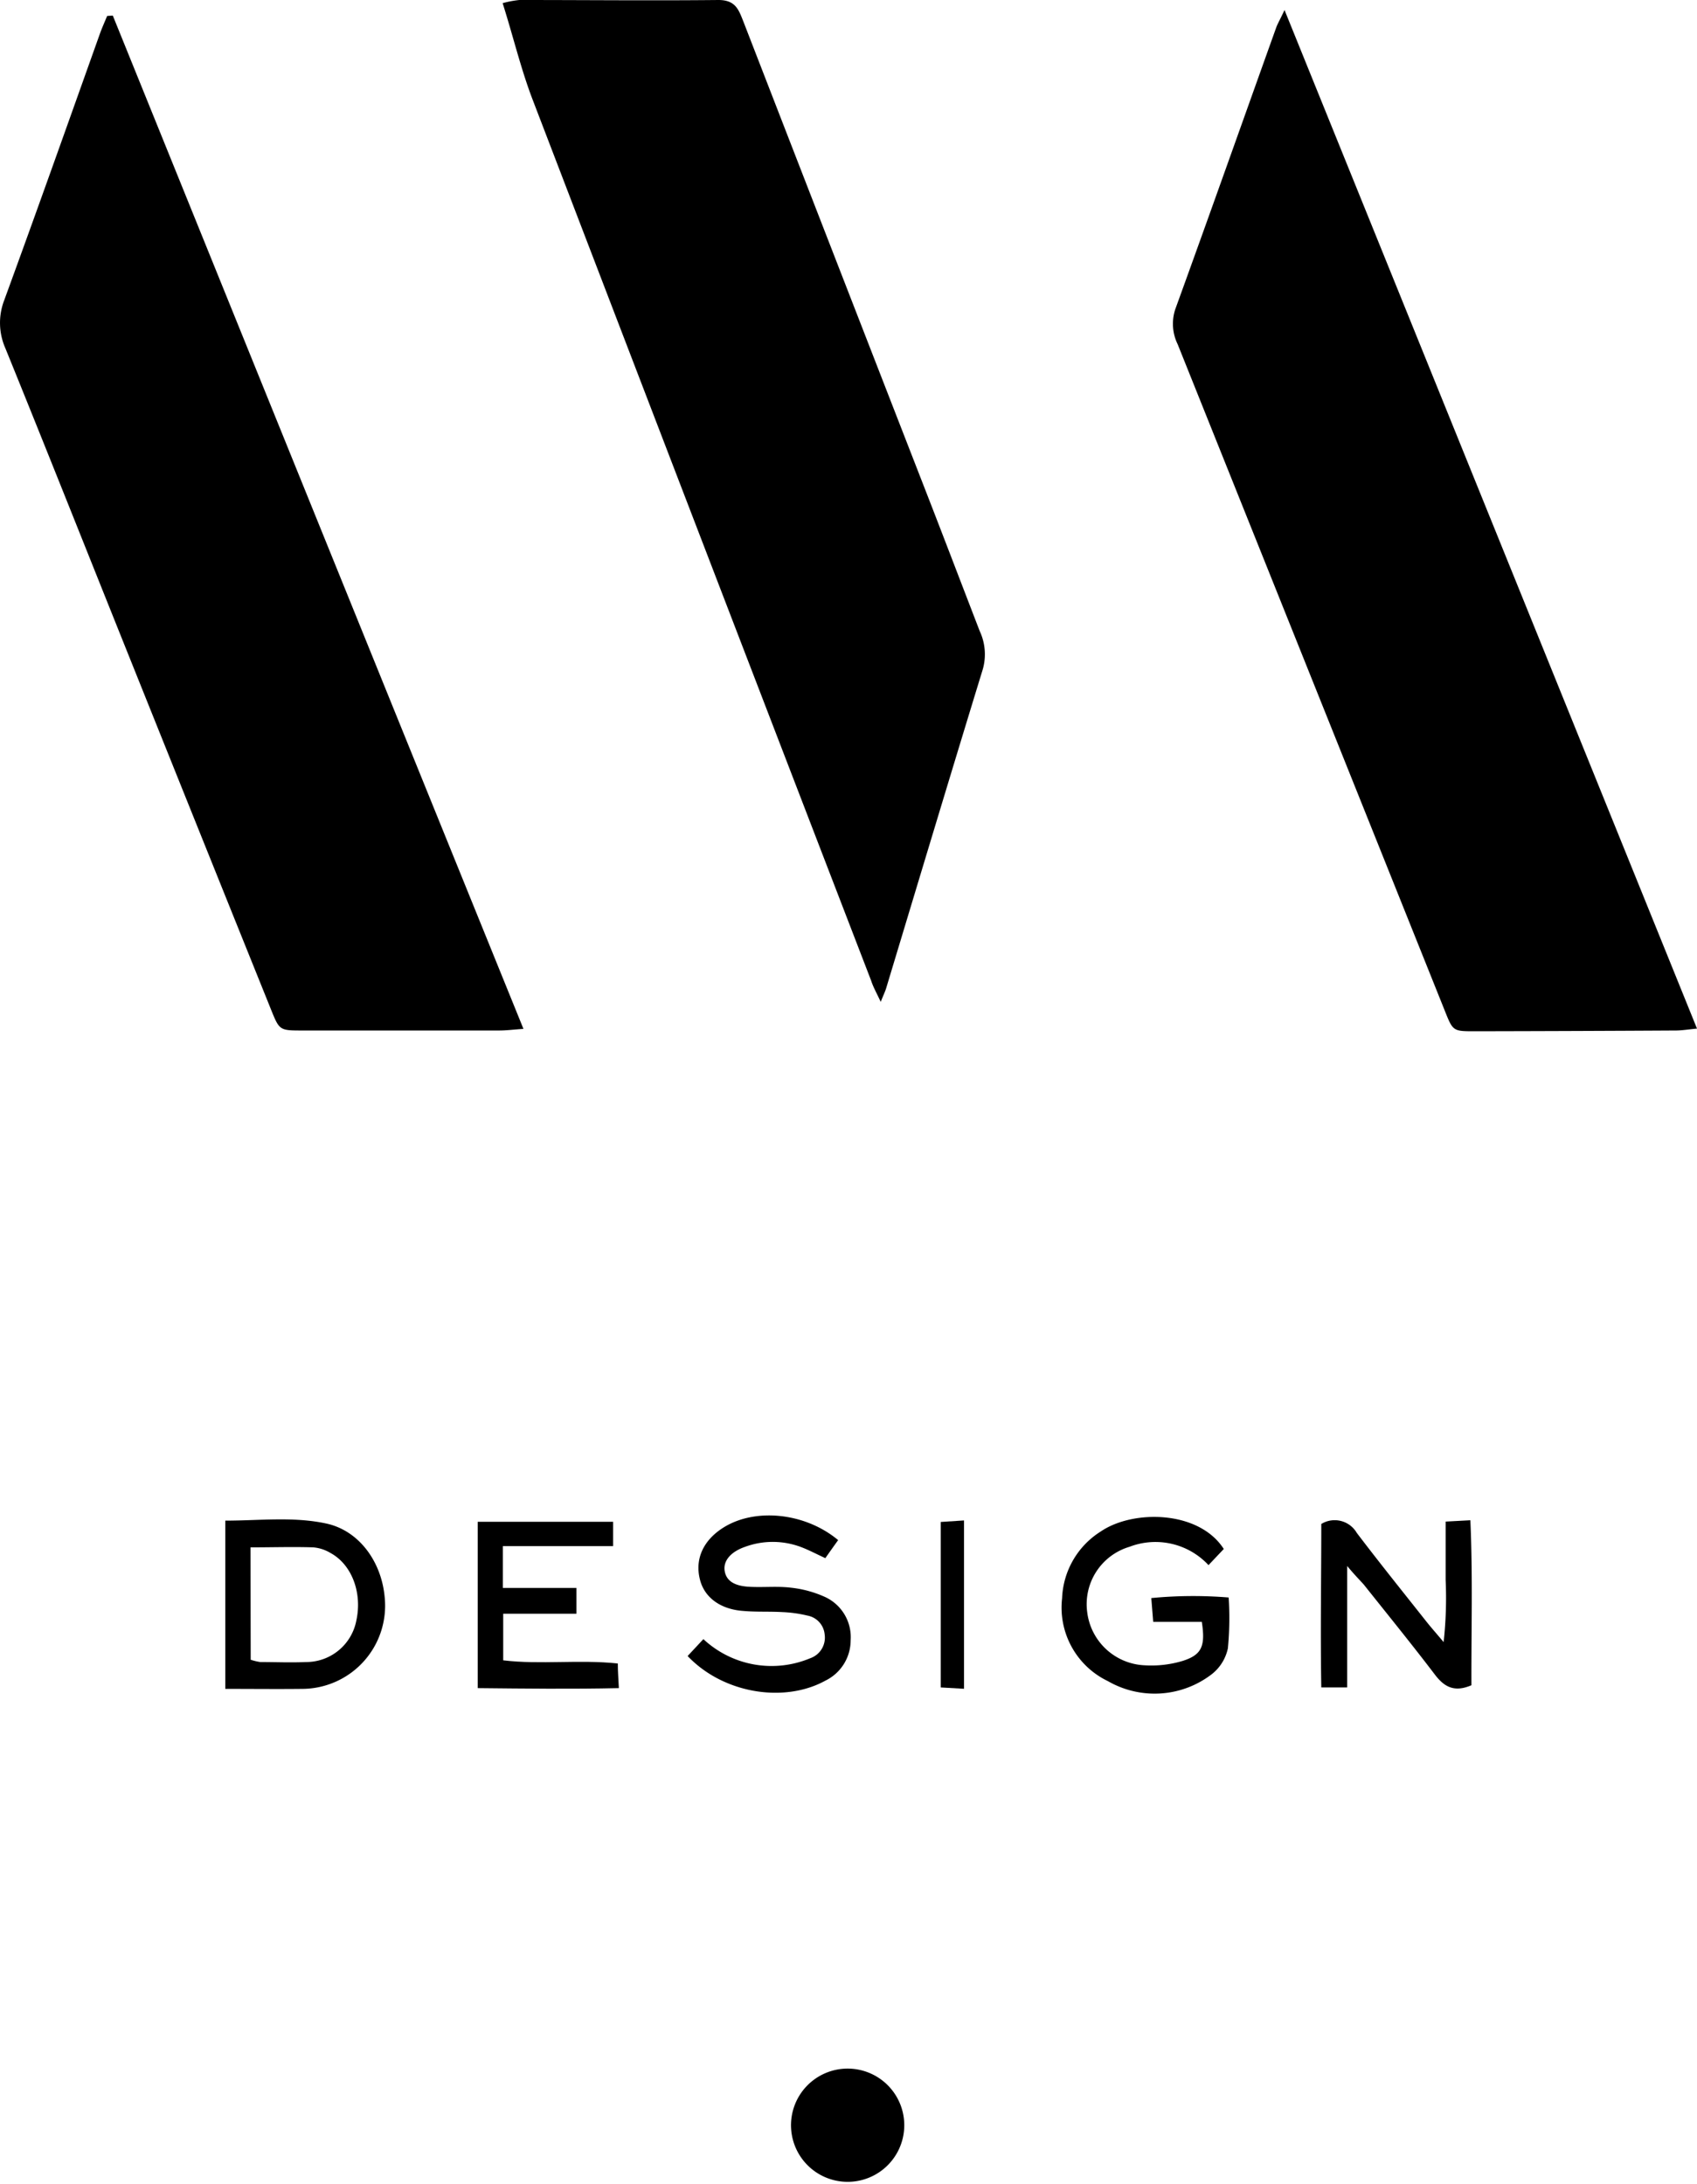
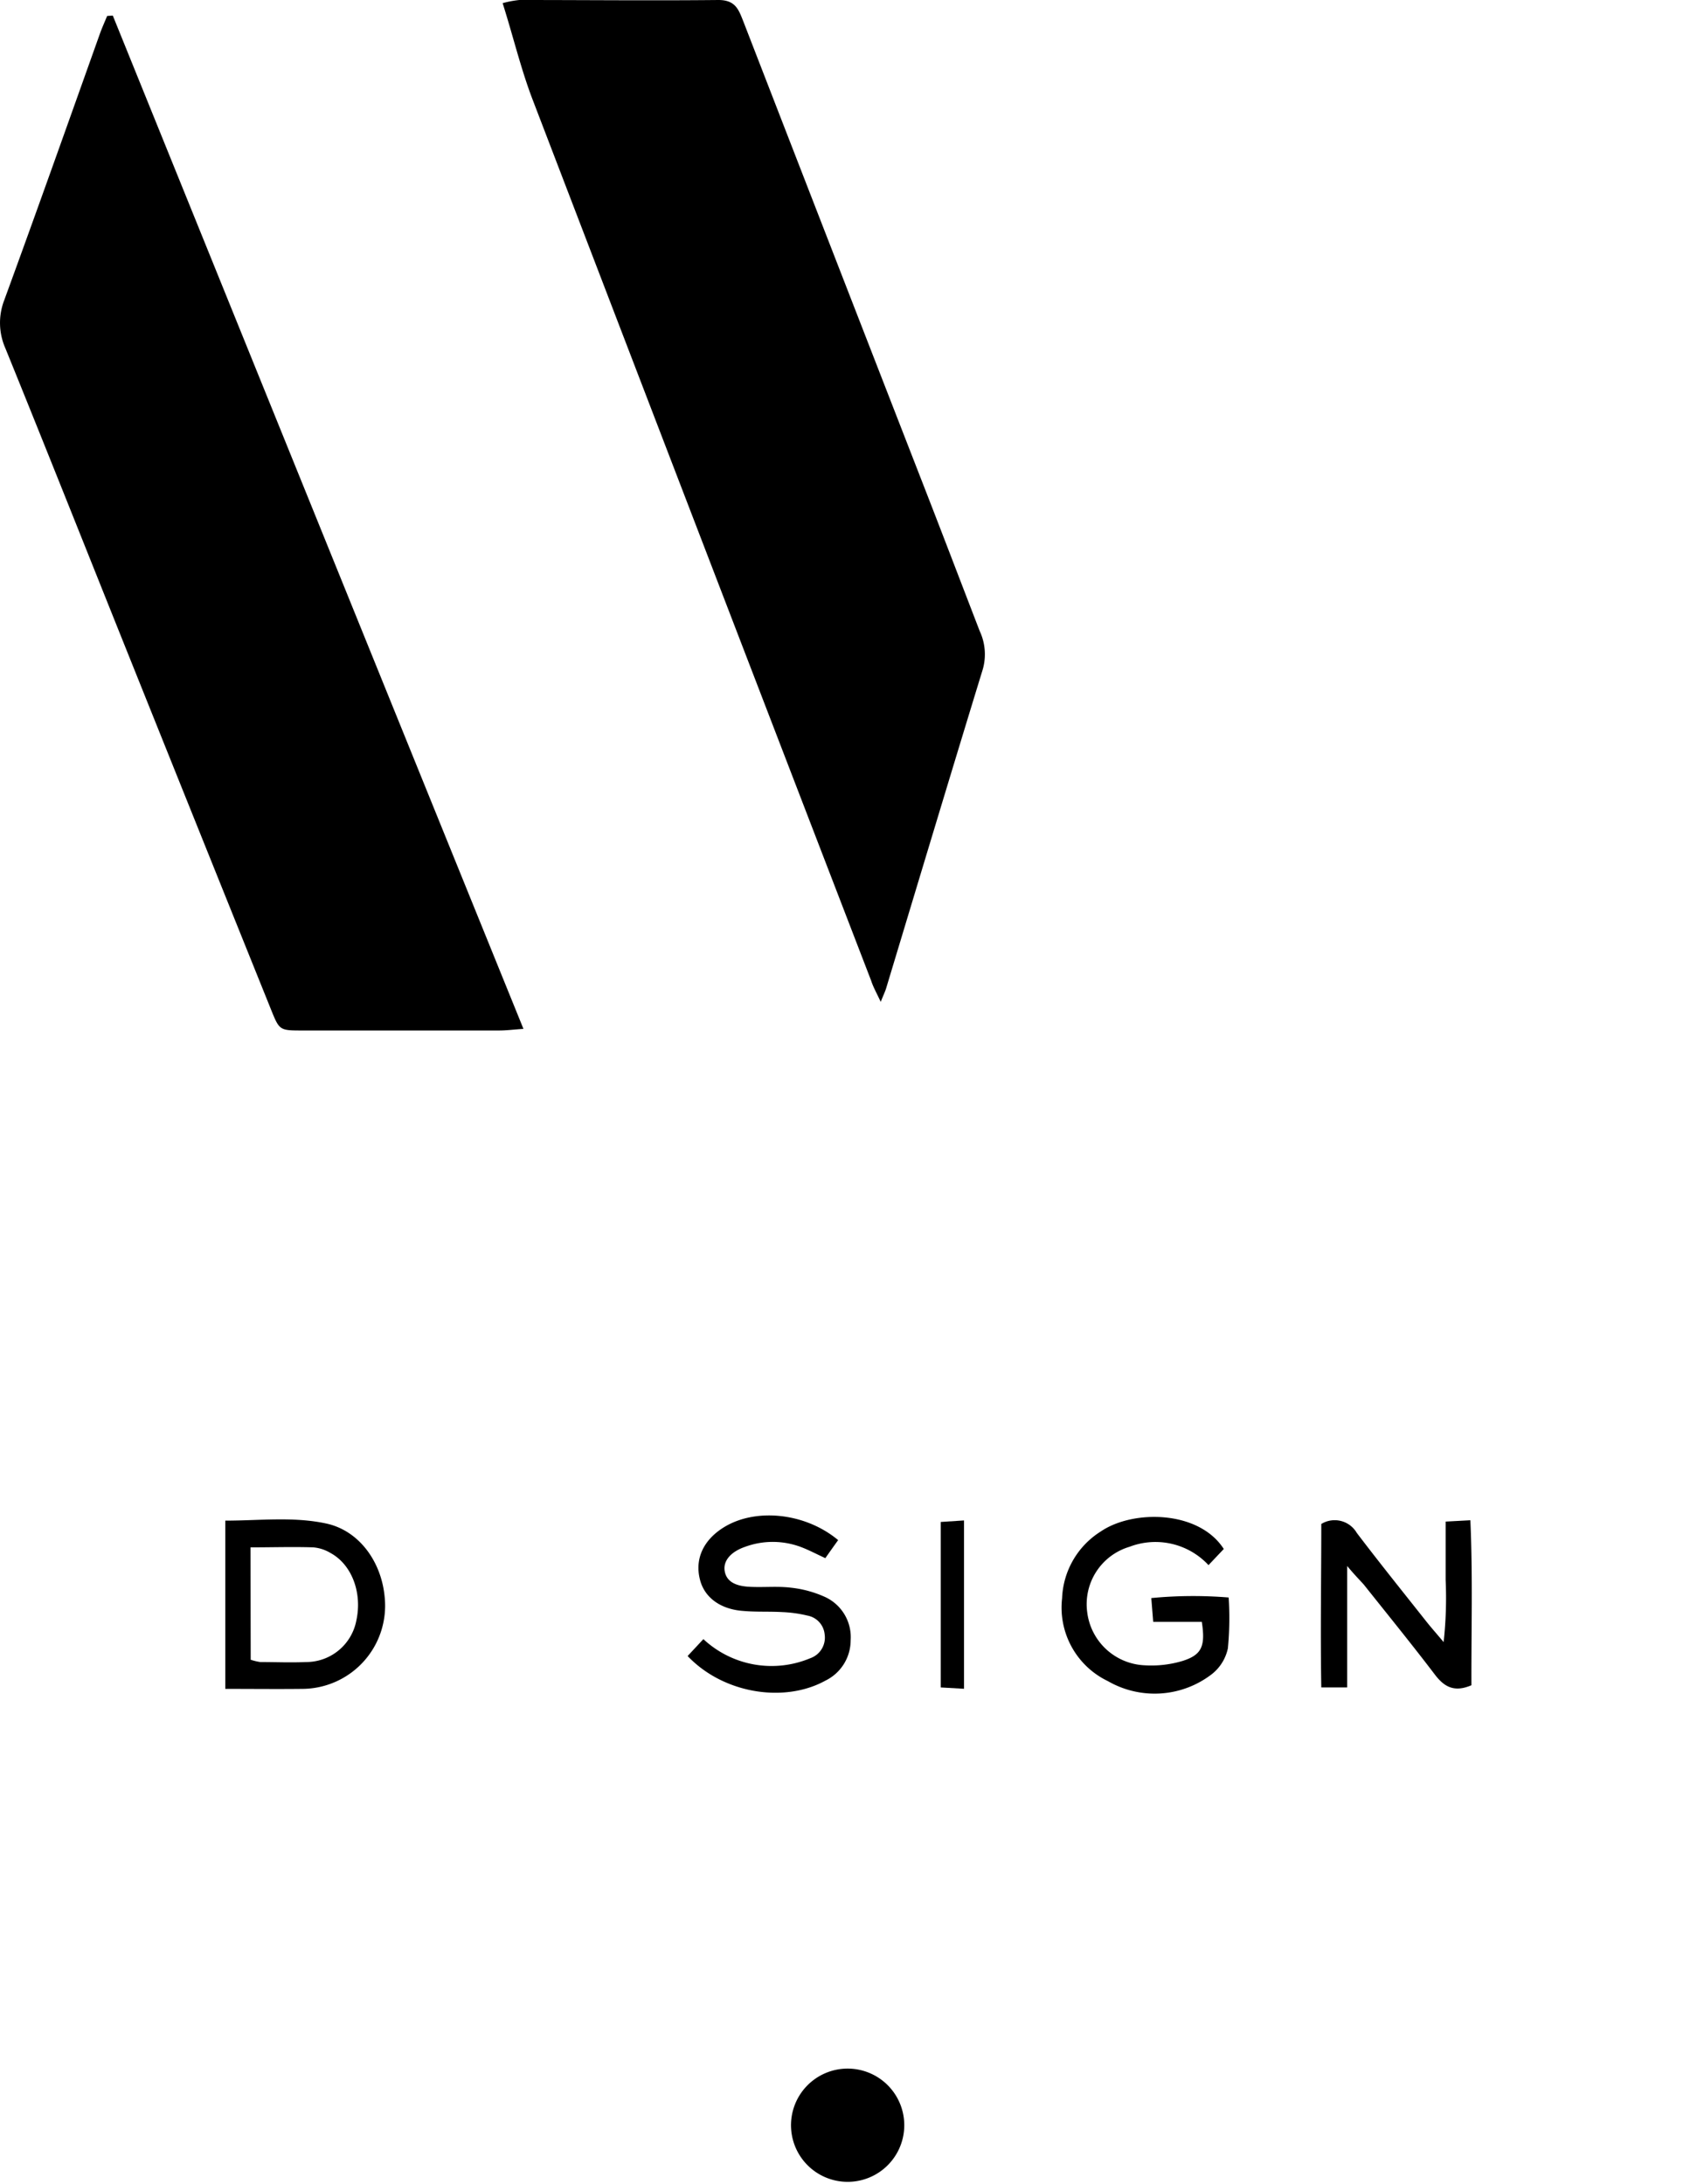
<svg xmlns="http://www.w3.org/2000/svg" viewBox="0 0 177.69 228.71">
  <g id="Capa_2" data-name="Capa 2">
    <g id="Capa_1-2" data-name="Capa 1">
-       <path d="M134.5,1.05l43.19,106.67c-.92.09-1.53.19-2.14.2q-10.56.06-21.1.08c-2.29,0-2.31,0-3.14-2.08l-28-69.87a4.86,4.86,0,0,1-.24-3.69c3.57-9.84,7.06-19.7,10.59-29.56C133.83,2.38,134.06,2,134.5,1.05Z" />
      <path d="M11.81,1.63c14.28,35.26,28.56,70.53,43,106.12-1,.07-1.78.17-2.53.17q-10.32,0-20.62,0c-2.39,0-2.4,0-3.3-2.24Q20.87,87.09,13.42,68.51C9.14,57.84,4.9,47.15.57,36.49a6.6,6.6,0,0,1-.12-5.07c3.4-9.3,6.71-18.63,10.05-28,.22-.59.48-1.17.72-1.75Z" />
      <path d="M92.22,104.92c-.47-1-.8-1.58-1-2.21Q73.43,56.53,55.73,10.33c-1.21-3.19-2-6.53-3.1-10A10.49,10.49,0,0,1,54.38,0c6.95,0,13.9.07,20.85,0C77,0,77.34,1,77.82,2.21q9.3,24,18.64,48c2.06,5.28,4.08,10.58,6.12,15.87a5.76,5.76,0,0,1,.33,4C99.5,81.2,96.15,92.36,92.78,103.52,92.67,103.87,92.51,104.19,92.22,104.92Z" />
      <path d="M141.06,164v12.72h-2.71c-.1-5.77,0-11.47,0-17.12a2.68,2.68,0,0,1,3.72.94c2.37,3.12,4.83,6.18,7.26,9.25.48.61,1,1.19,1.83,2.18a42.12,42.12,0,0,0,.21-6.51c0-2,0-4,0-6.11l2.59-.14c.26,5.88.09,11.59.11,17.28-1.77.76-2.83.2-3.83-1.12-2.42-3.18-4.94-6.28-7.43-9.41C142.36,165.45,141.89,165,141.06,164Z" />
      <path d="M23.59,176.87V159.25c3.62,0,7.11-.44,10.56.3s5.8,4,6.13,7.73a8.71,8.71,0,0,1-8.65,9.59C29,176.9,26.4,176.87,23.59,176.87Zm2.66-3.05a6,6,0,0,0,1,.24c1.6,0,3.19.07,4.78,0a5.35,5.35,0,0,0,5.28-4.34c.64-2.91-.47-5.88-2.72-7.09a4.15,4.15,0,0,0-1.79-.58c-2.14-.07-4.27,0-6.57,0Z" />
-       <path d="M52.65,161.92v4.38h7.71V169H52.69v4.88c3.93.47,7.91-.1,12,.33,0,.84.06,1.53.11,2.58-5,.11-9.78.05-14.78,0V159.37H64.2v2.55Z" />
      <path d="M128.14,162.22l-1.6,1.69a7.58,7.58,0,0,0-8.27-1.92,6.27,6.27,0,0,0-4.43,6.85,6.34,6.34,0,0,0,6,5.56,11.38,11.38,0,0,0,4-.46c2-.64,2.39-1.54,2-4.09h-5.09l-.2-2.49a45.63,45.63,0,0,1,8.1-.06,33.41,33.41,0,0,1-.08,5.32,4.66,4.66,0,0,1-1.71,2.73,9.8,9.8,0,0,1-10.85.71,8.54,8.54,0,0,1-4.8-8.68,8.65,8.65,0,0,1,4.06-7C118.63,158.09,125.53,158.15,128.14,162.22Z" />
      <path d="M72,173.43l1.65-1.77a10.47,10.47,0,0,0,11.19,2,2.28,2.28,0,0,0,1.51-2.47,2.21,2.21,0,0,0-1.83-2,13.34,13.34,0,0,0-2.6-.36c-1.35-.08-2.72,0-4.07-.12-2.39-.16-4.07-1.39-4.55-3.25-.57-2.16.32-4.15,2.46-5.49,3.32-2.08,8.55-1.56,12,1.32-.42.59-.86,1.2-1.34,1.89-.89-.41-1.59-.78-2.31-1.07A8.4,8.4,0,0,0,78,162c-1.52.53-2.29,1.49-2.12,2.52s1,1.58,2.6,1.66c1.43.08,2.89-.08,4.31.09a11.64,11.64,0,0,1,3.65,1,4.63,4.63,0,0,1,2.63,4.51A4.7,4.7,0,0,1,86.44,176C82.14,178.38,75.75,177.38,72,173.43Z" />
      <path d="M94.68,222.81a5.93,5.93,0,0,1-11.85,0,5.93,5.93,0,1,1,11.85,0Z" />
      <path d="M100.94,176.86l-2.44-.14V159.39l2.44-.16Z" />
    </g>
  </g>
</svg>